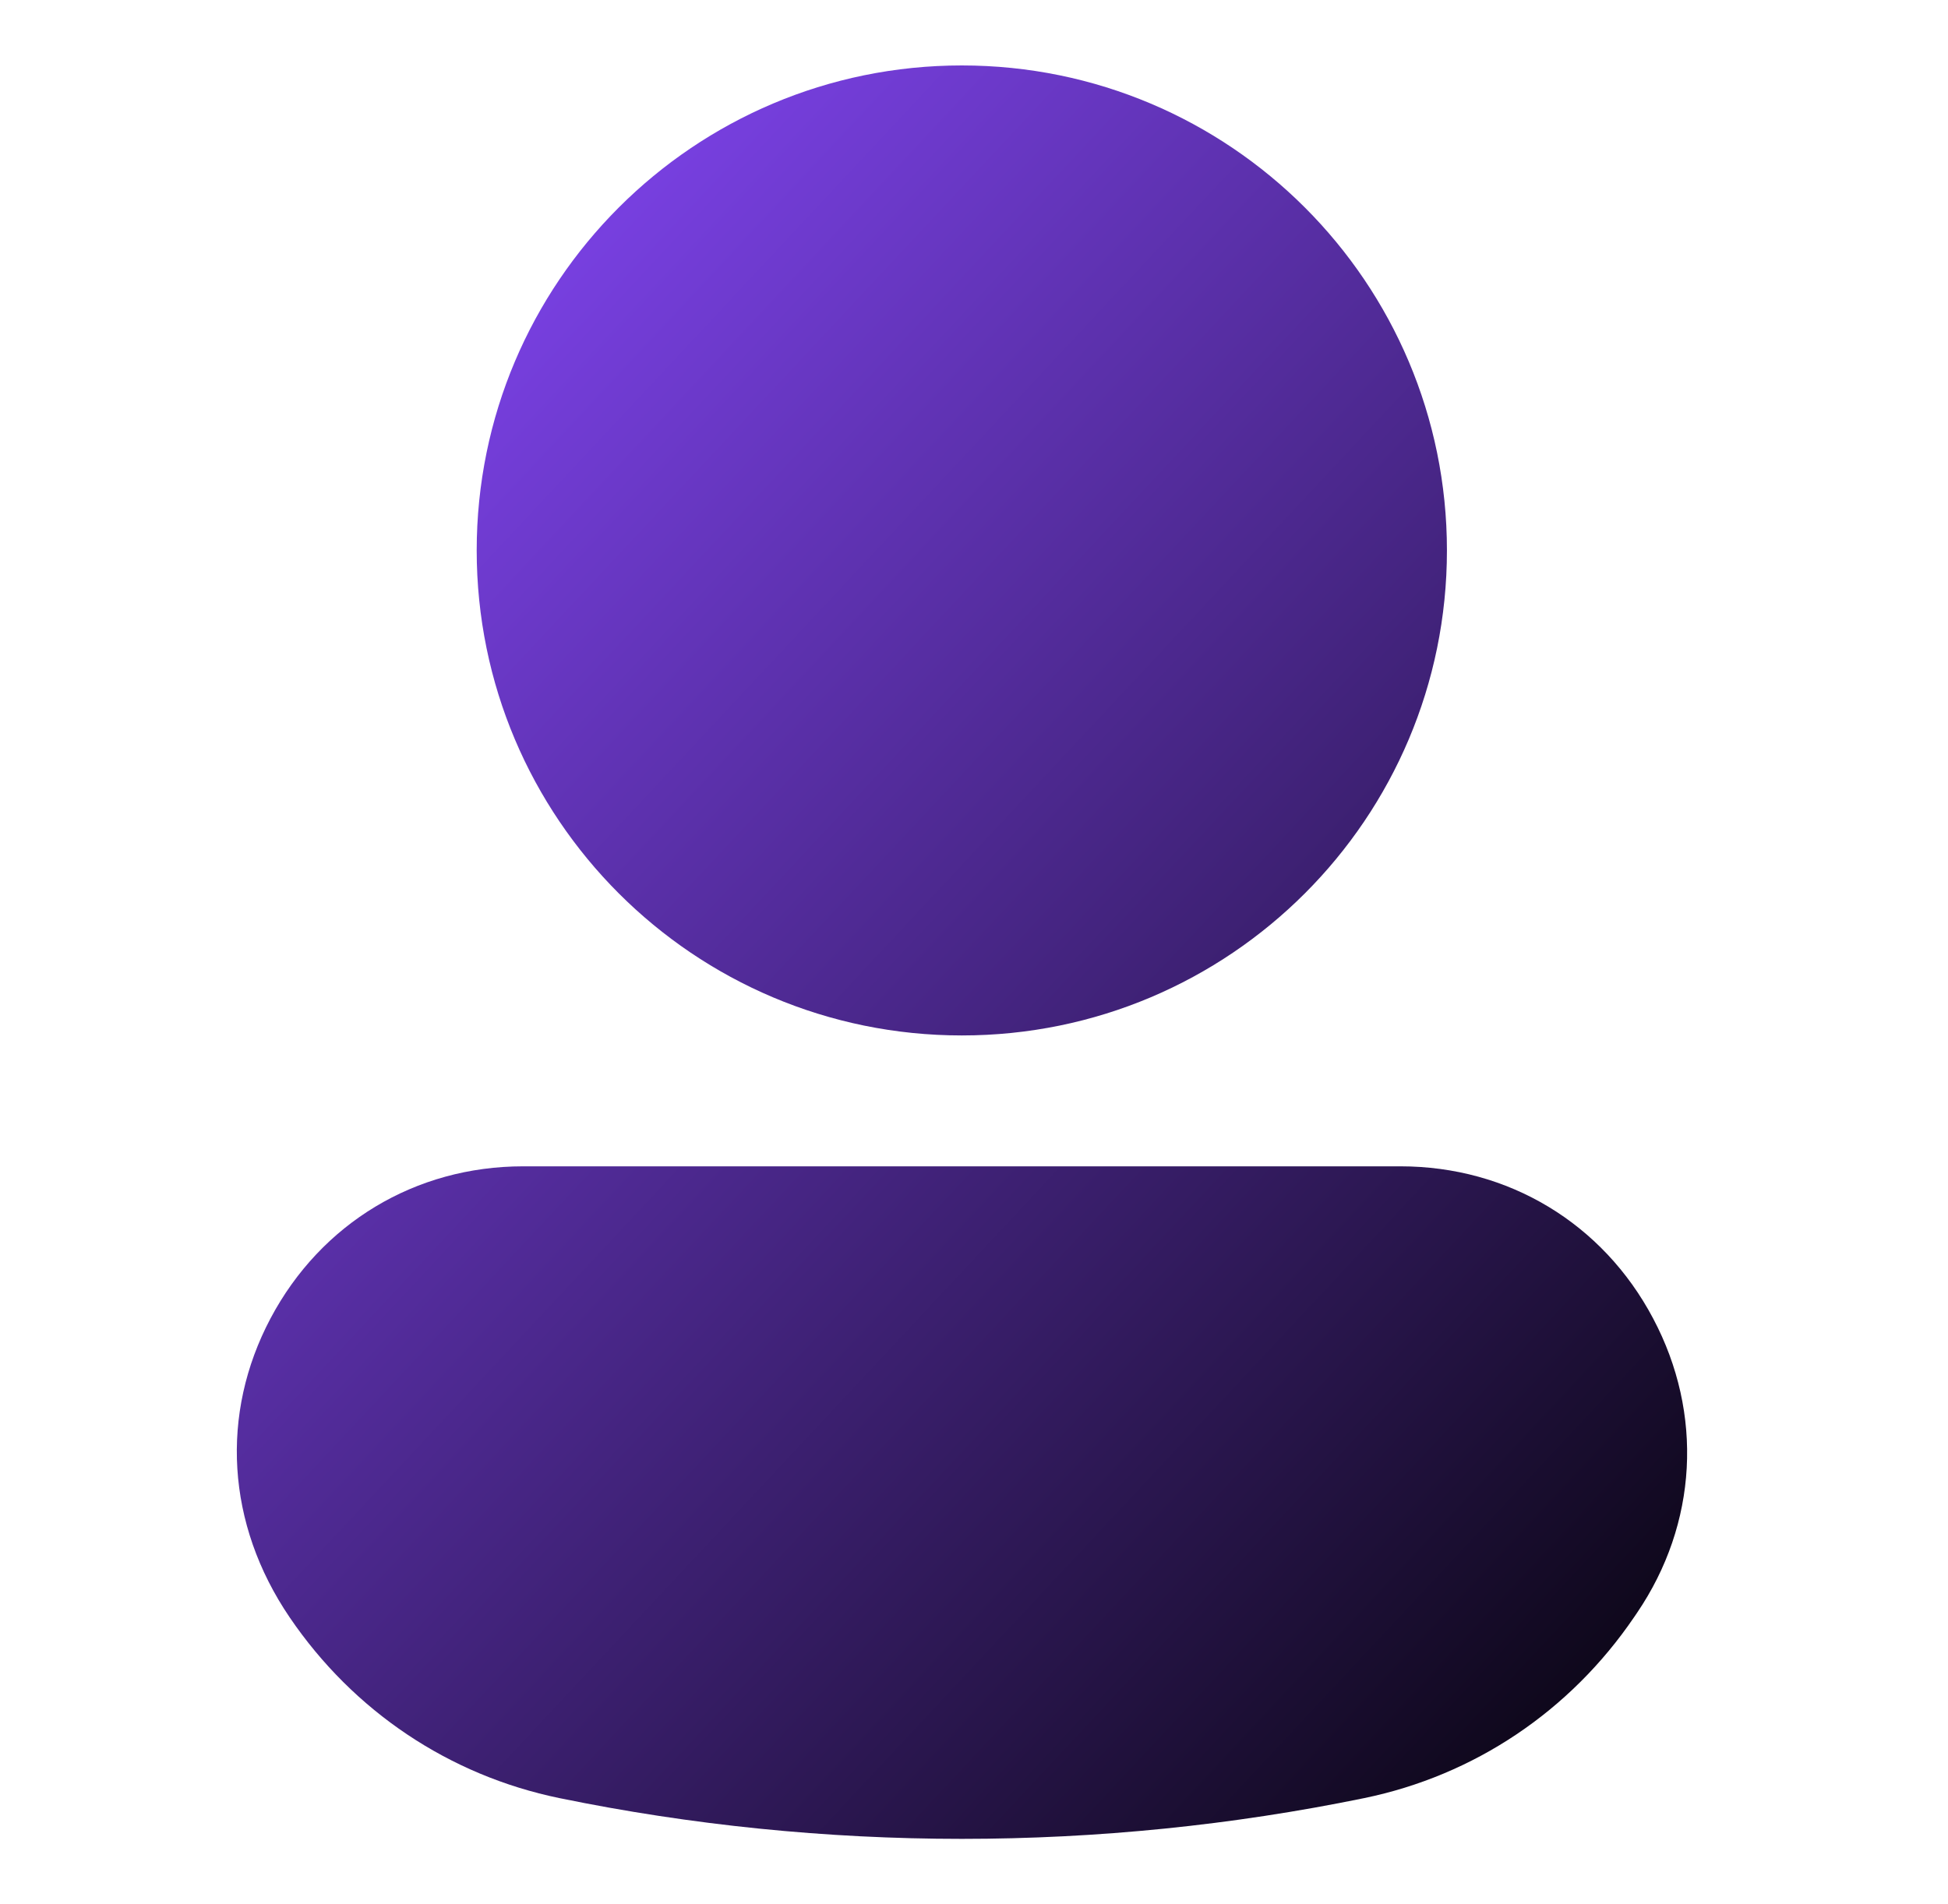
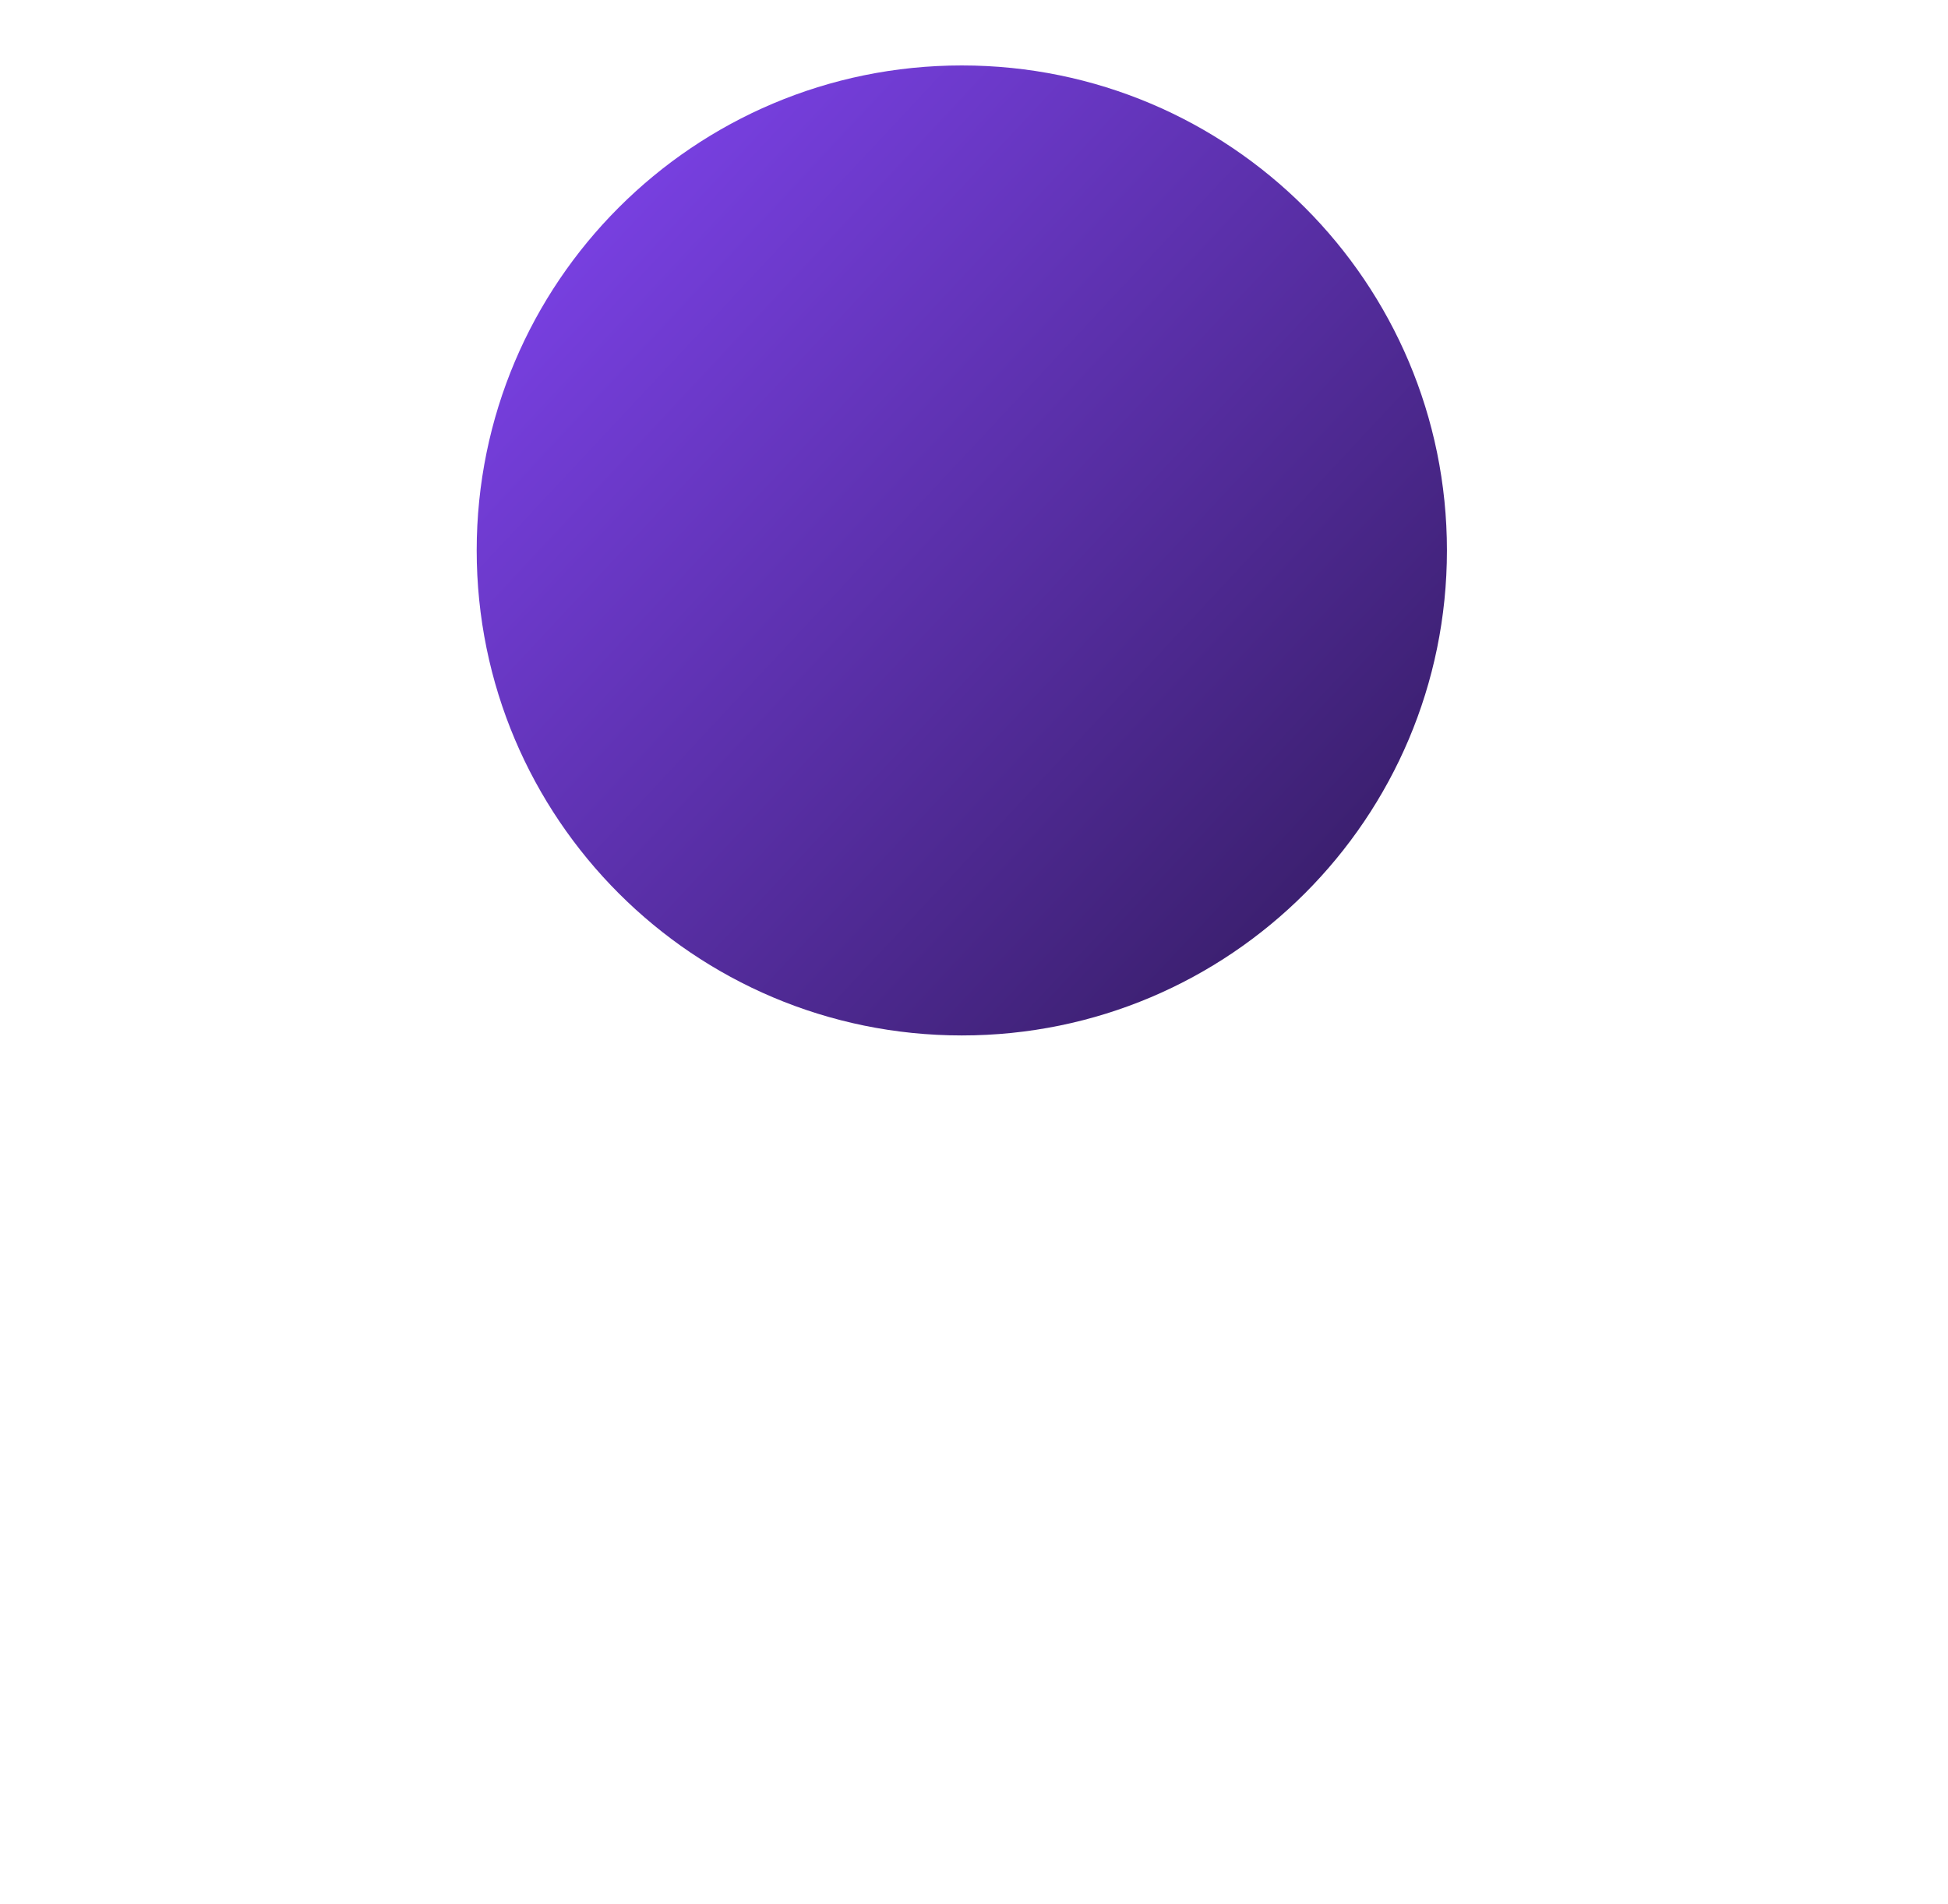
<svg xmlns="http://www.w3.org/2000/svg" width="45" height="44" viewBox="0 0 45 44" fill="none">
  <path d="M22.219 23.924C28.408 23.924 33.425 18.907 33.425 12.718C33.425 6.529 28.408 1.512 22.219 1.512C16.03 1.512 11.012 6.529 11.012 12.718C11.012 18.907 16.03 23.924 22.219 23.924Z" fill="url(#paint0_linear_1518_2499)" />
-   <path d="M38.189 30.464C37.025 28.262 34.841 26.948 32.351 26.948H12.085C9.596 26.948 7.415 28.262 6.249 30.462C5.083 32.665 5.224 35.209 6.692 37.37C8.166 39.539 10.38 41.022 12.926 41.546C15.964 42.17 19.09 42.487 22.219 42.487C25.347 42.487 28.474 42.17 31.511 41.546C34.056 41.022 36.271 39.537 37.749 37.364L37.815 37.267C39.215 35.208 39.355 32.665 38.189 30.464Z" fill="url(#paint1_linear_1518_2499)" />
  <defs>
    <linearGradient id="paint0_linear_1518_2499" x1="9.706" y1="9.893" x2="42.516" y2="40.552" gradientUnits="userSpaceOnUse">
      <stop stop-color="#773FDF" />
      <stop offset="1" />
    </linearGradient>
    <linearGradient id="paint1_linear_1518_2499" x1="9.706" y1="9.893" x2="42.516" y2="40.552" gradientUnits="userSpaceOnUse">
      <stop stop-color="#773FDF" />
      <stop offset="1" />
    </linearGradient>
  </defs>
</svg>